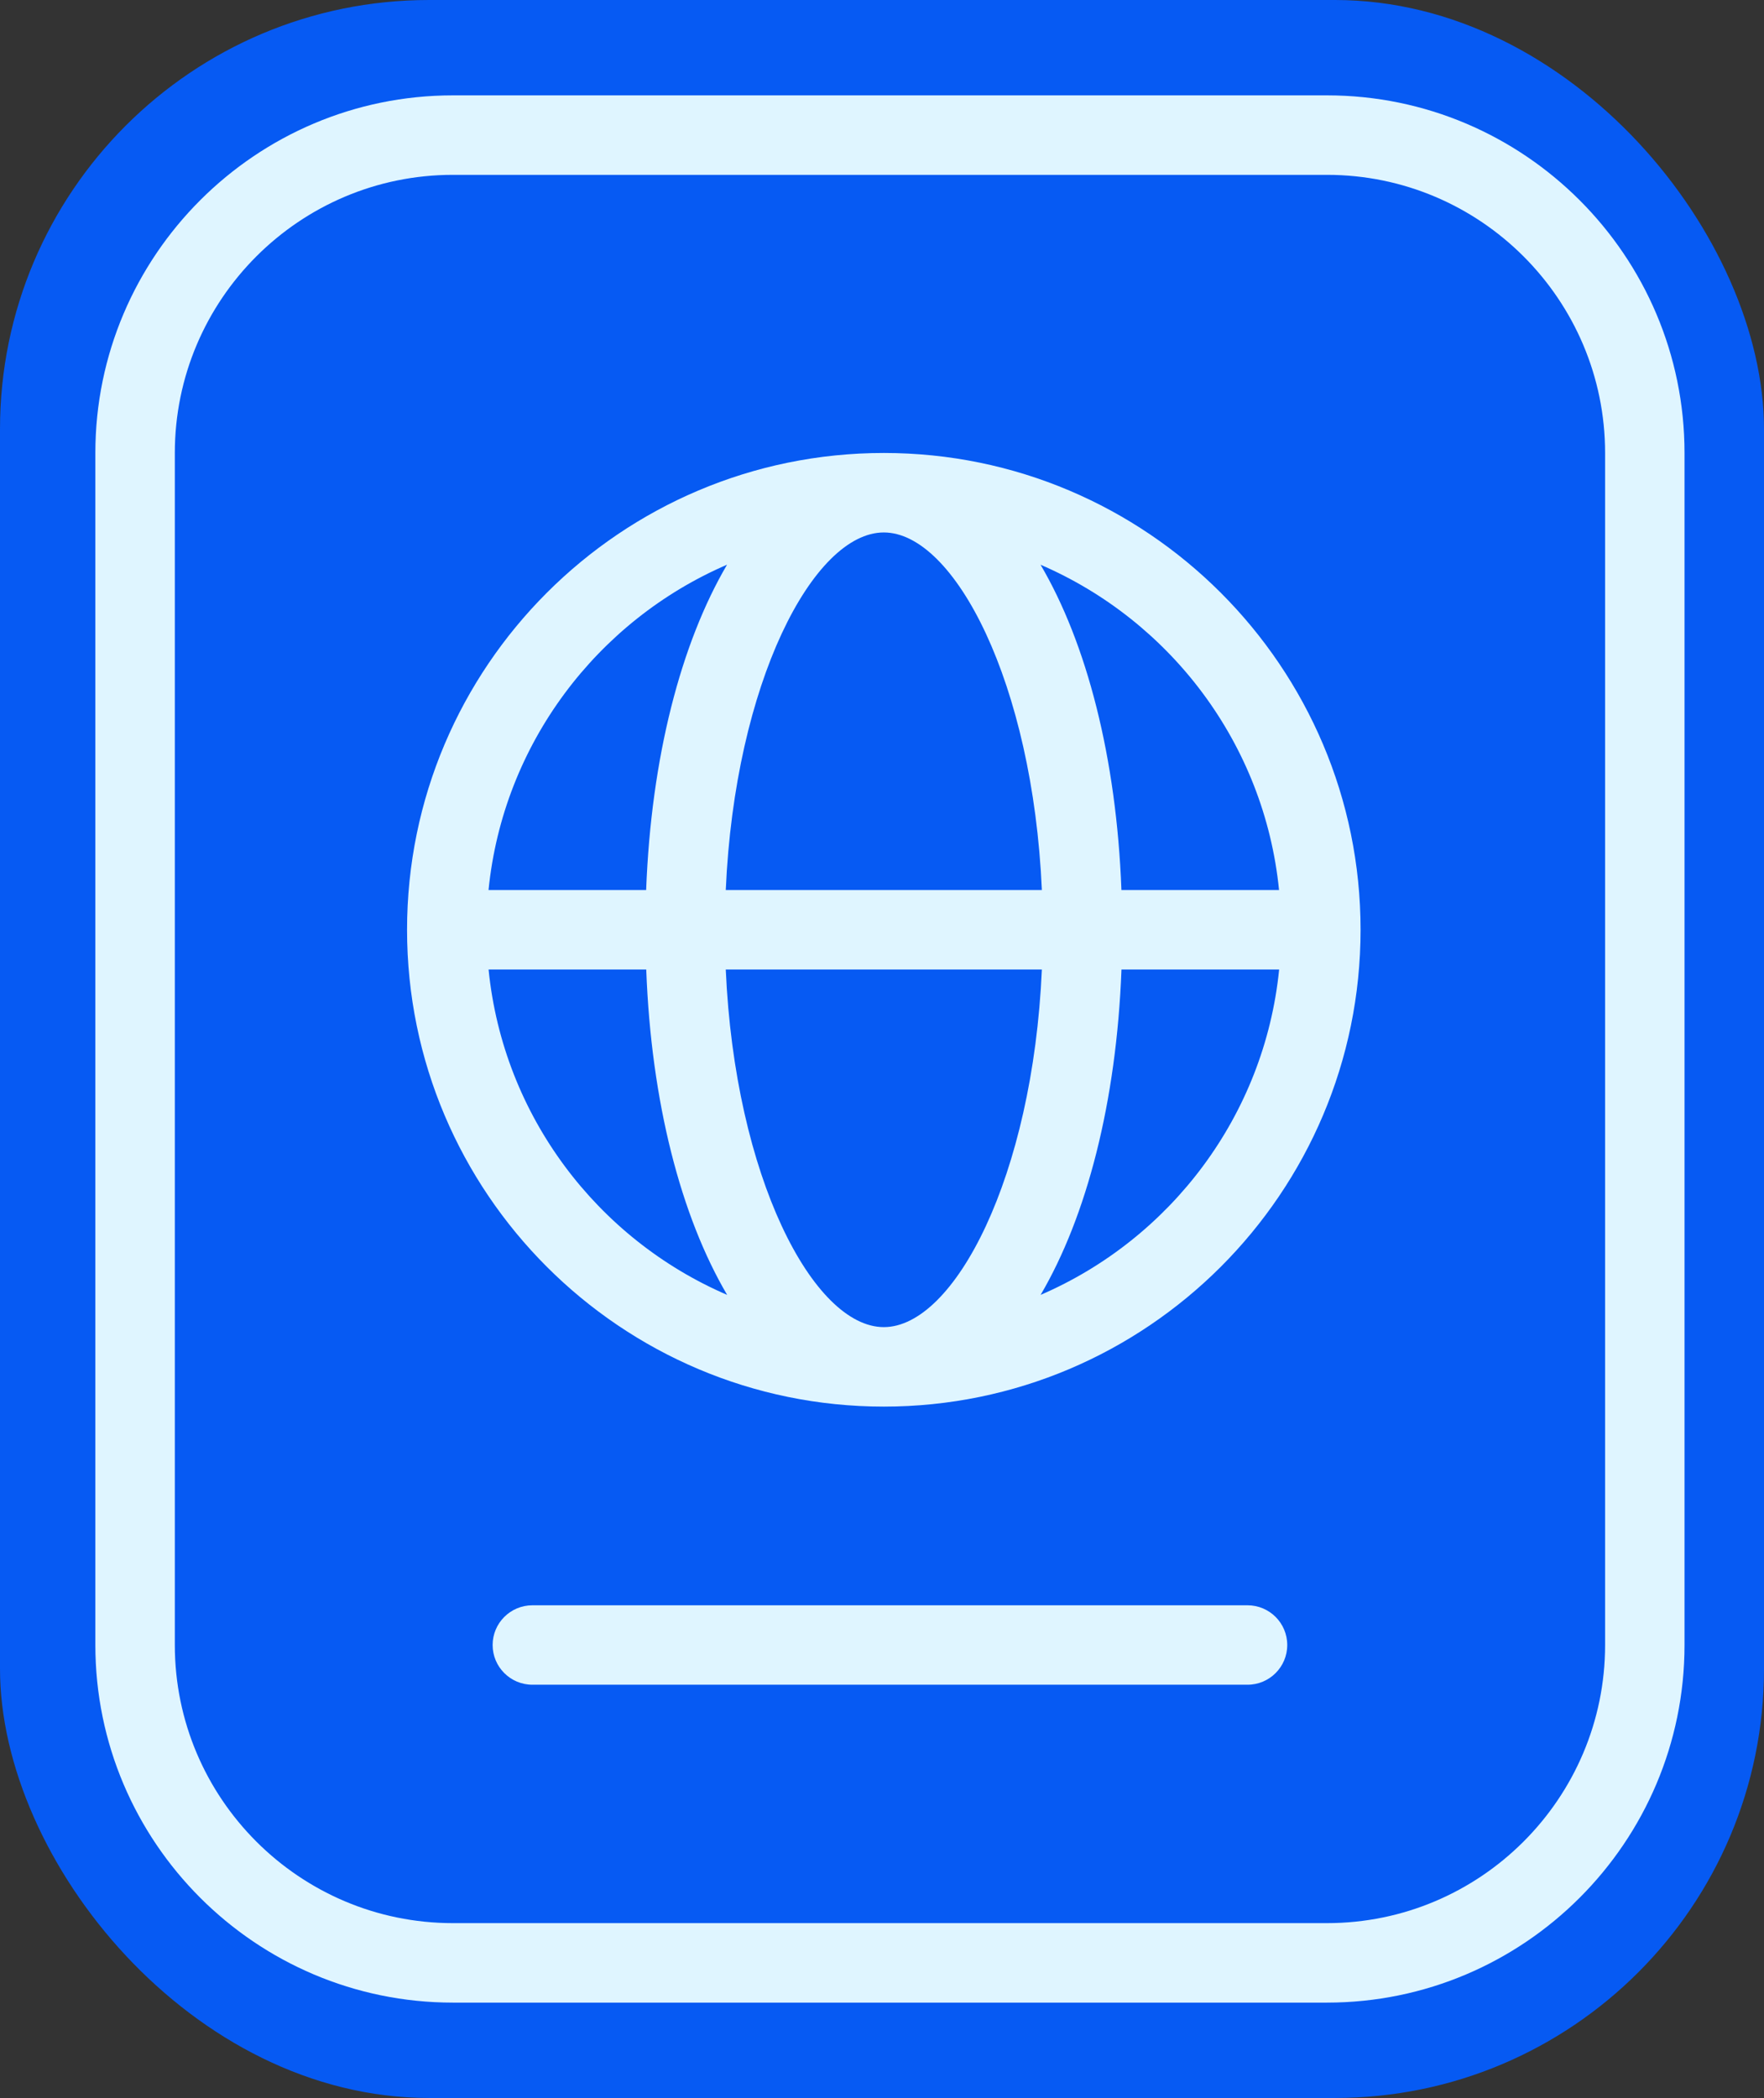
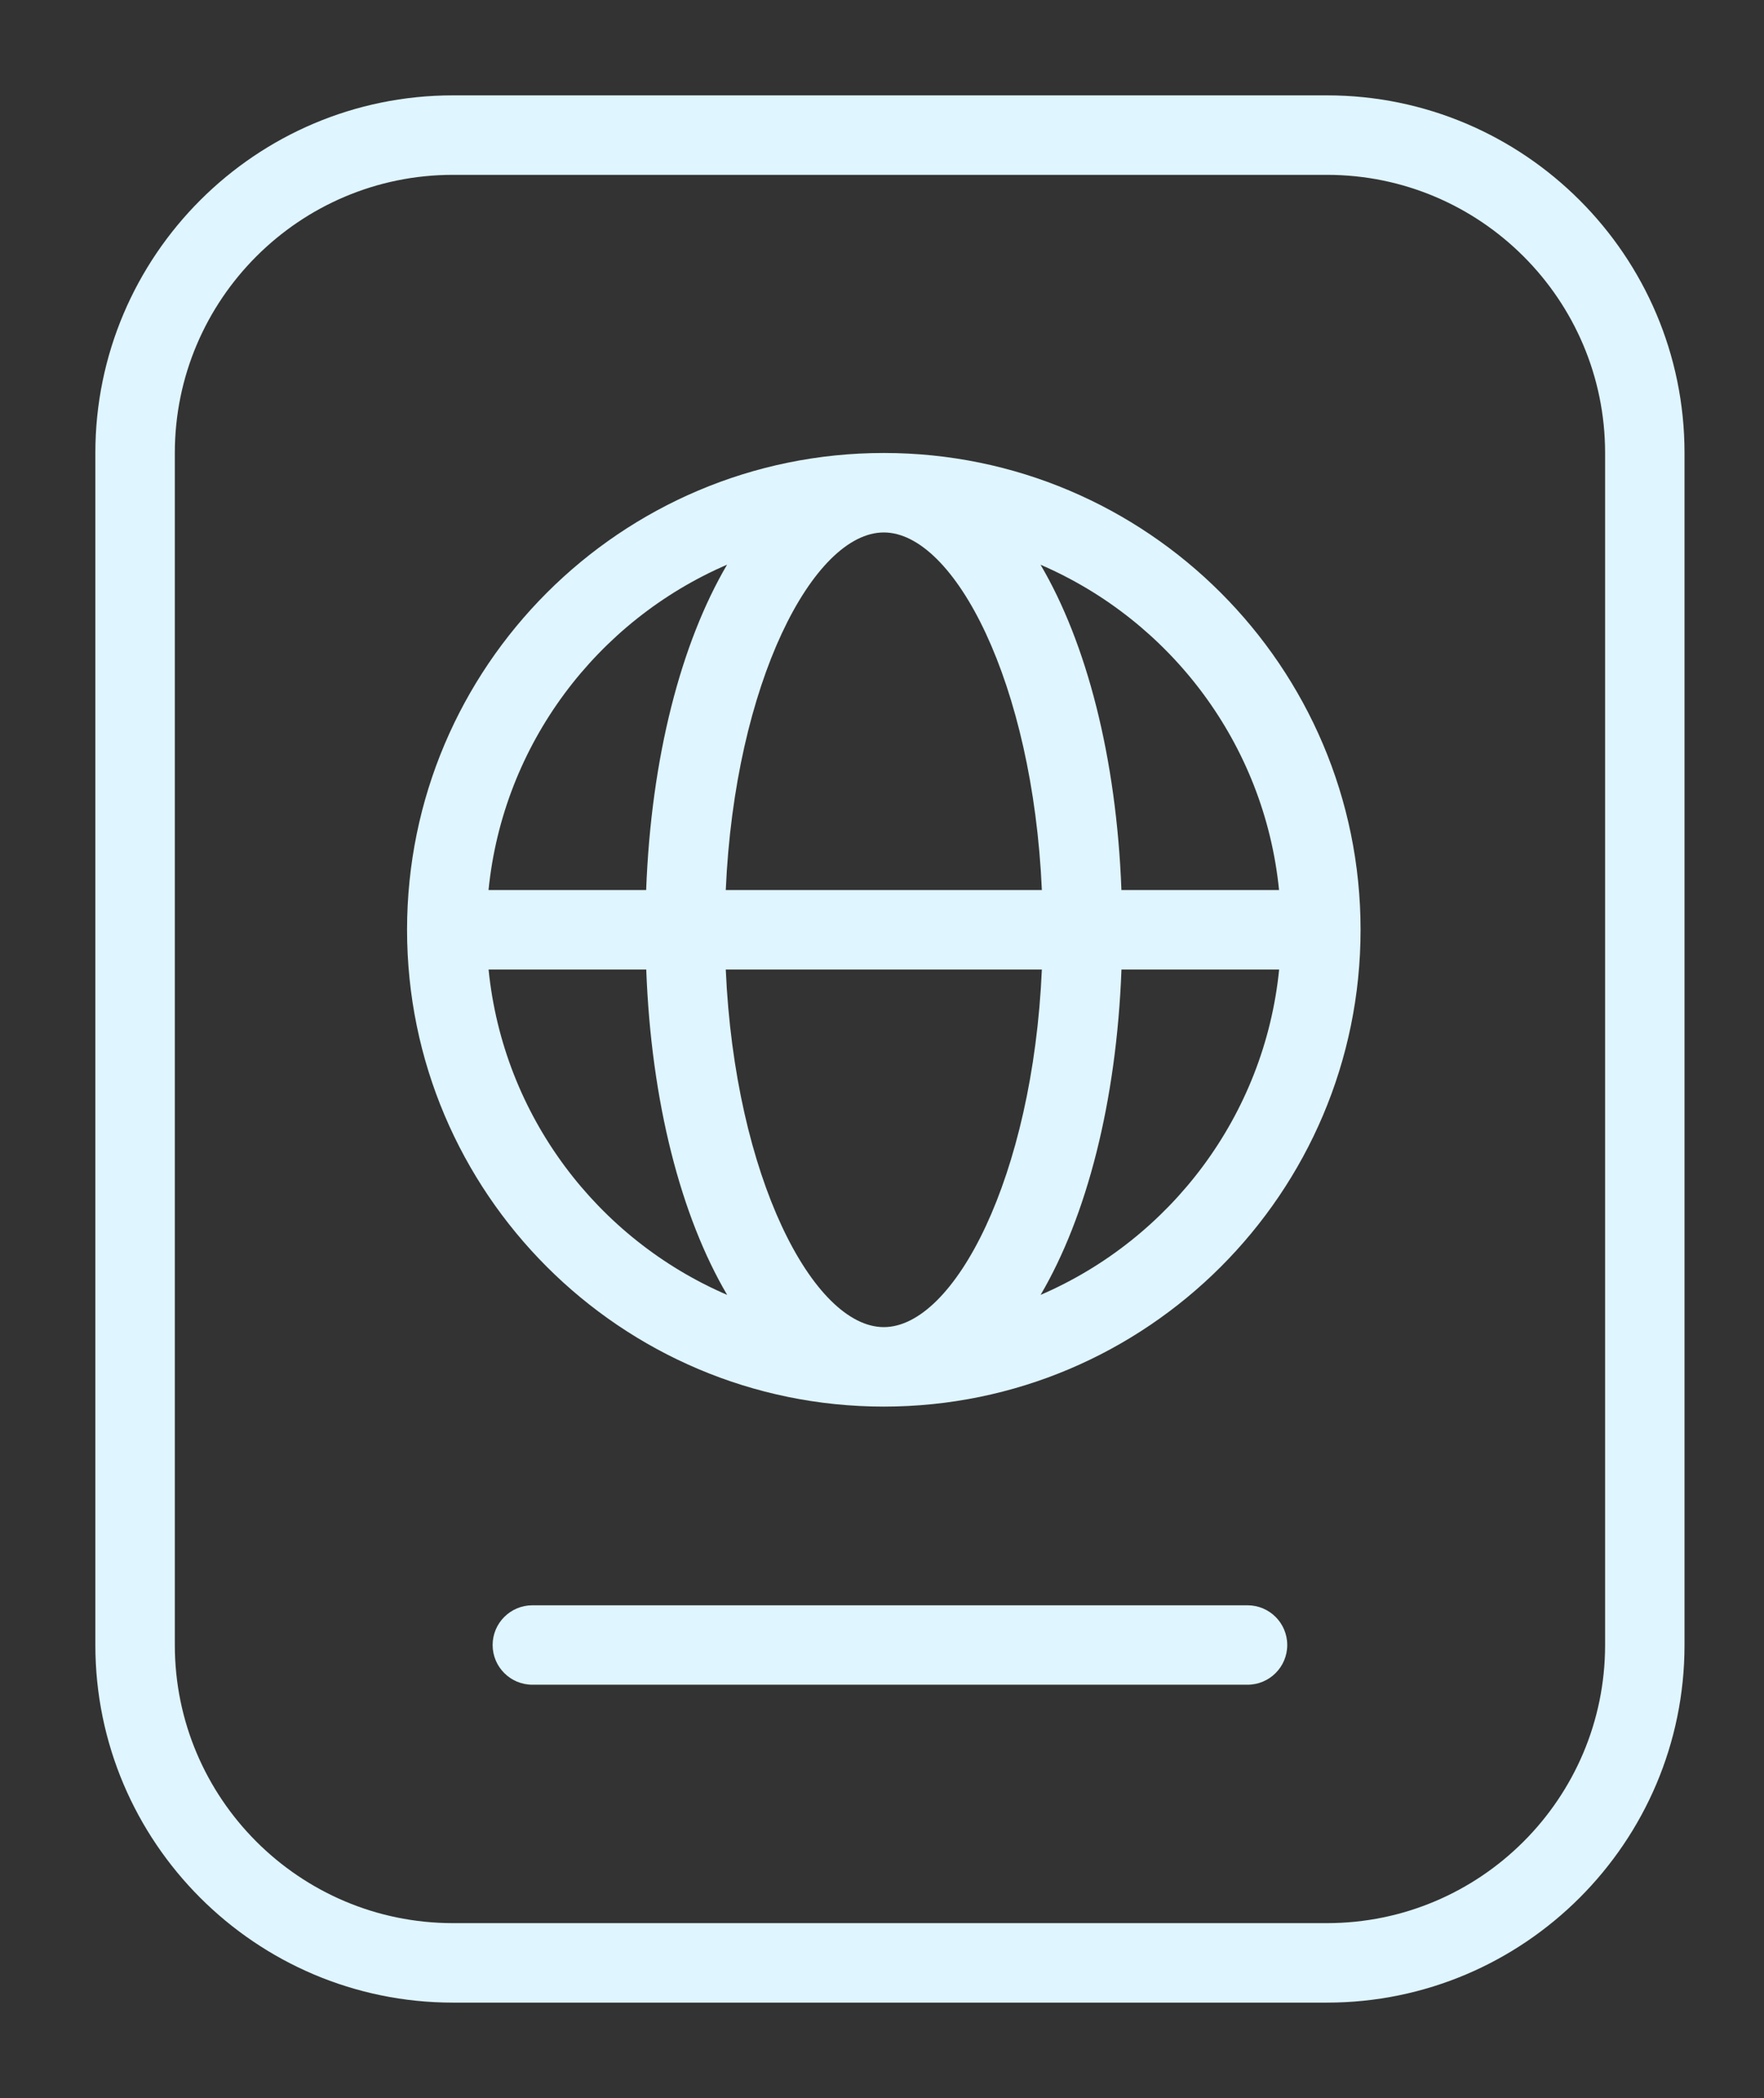
<svg xmlns="http://www.w3.org/2000/svg" width="37" height="44" viewBox="0 0 37 44" fill="none">
  <rect x="0" y="0" width="37" height="44" fill="#333333" stroke="none" />
-   <rect width="37" height="44" rx="9" fill="#065AF3" />
  <path d="M27 34.5C27 34.96 26.627 35.333 26.167 35.333H11.167C10.707 35.333 10.333 34.96 10.333 34.5C10.333 34.04 10.707 33.667 11.167 33.667H26.167C26.627 33.667 27 34.04 27 34.5ZM35.333 9.5V34.5C35.333 38.635 31.968 42 27.833 42H9.5C5.365 42 2 38.635 2 34.5V9.5C2 5.365 5.365 2 9.5 2H27.833C31.968 2 35.333 5.365 35.333 9.5ZM33.667 9.5C33.667 6.283 31.05 3.667 27.833 3.667H9.5C6.283 3.667 3.667 6.283 3.667 9.5V34.5C3.667 37.717 6.283 40.333 9.5 40.333H27.833C31.05 40.333 33.667 37.717 33.667 34.5V9.5ZM28.538 19.5C28.538 25.015 24.053 29.5 18.538 29.5C13.023 29.5 8.538 25.015 8.538 19.5C8.538 13.985 13.023 9.5 18.538 9.5C24.053 9.5 28.538 13.985 28.538 19.5ZM21.825 11.843C22.792 13.487 23.418 15.883 23.522 18.667H26.828C26.522 15.598 24.545 13.015 21.823 11.843H21.825ZM21.853 20.333H15.223C15.413 24.678 17.058 27.833 18.538 27.833C20.018 27.833 21.663 24.678 21.853 20.333ZM21.853 18.667C21.663 14.322 20.018 11.167 18.538 11.167C17.058 11.167 15.413 14.322 15.223 18.667H21.853ZM10.247 18.667H13.553C13.658 15.882 14.285 13.487 15.25 11.843C12.528 13.017 10.553 15.6 10.247 18.667ZM15.252 27.157C14.285 25.513 13.658 23.117 13.555 20.333H10.248C10.555 23.402 12.53 25.985 15.252 27.157ZM26.83 20.333H23.523C23.418 23.118 22.792 25.513 21.827 27.157C24.548 25.983 26.523 23.4 26.83 20.333Z" fill="#DFF5FF" />
</svg>